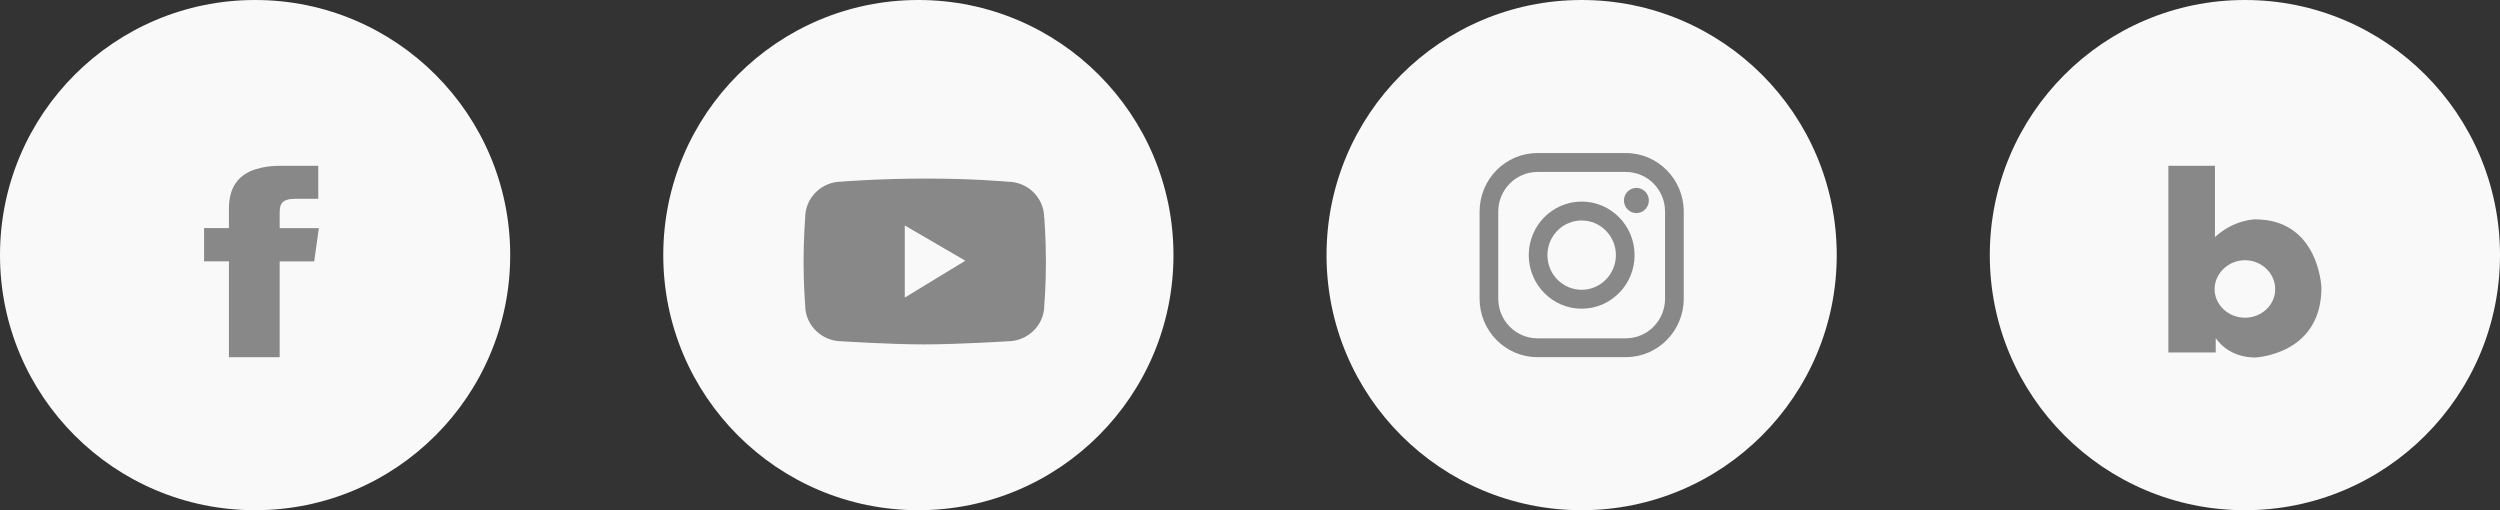
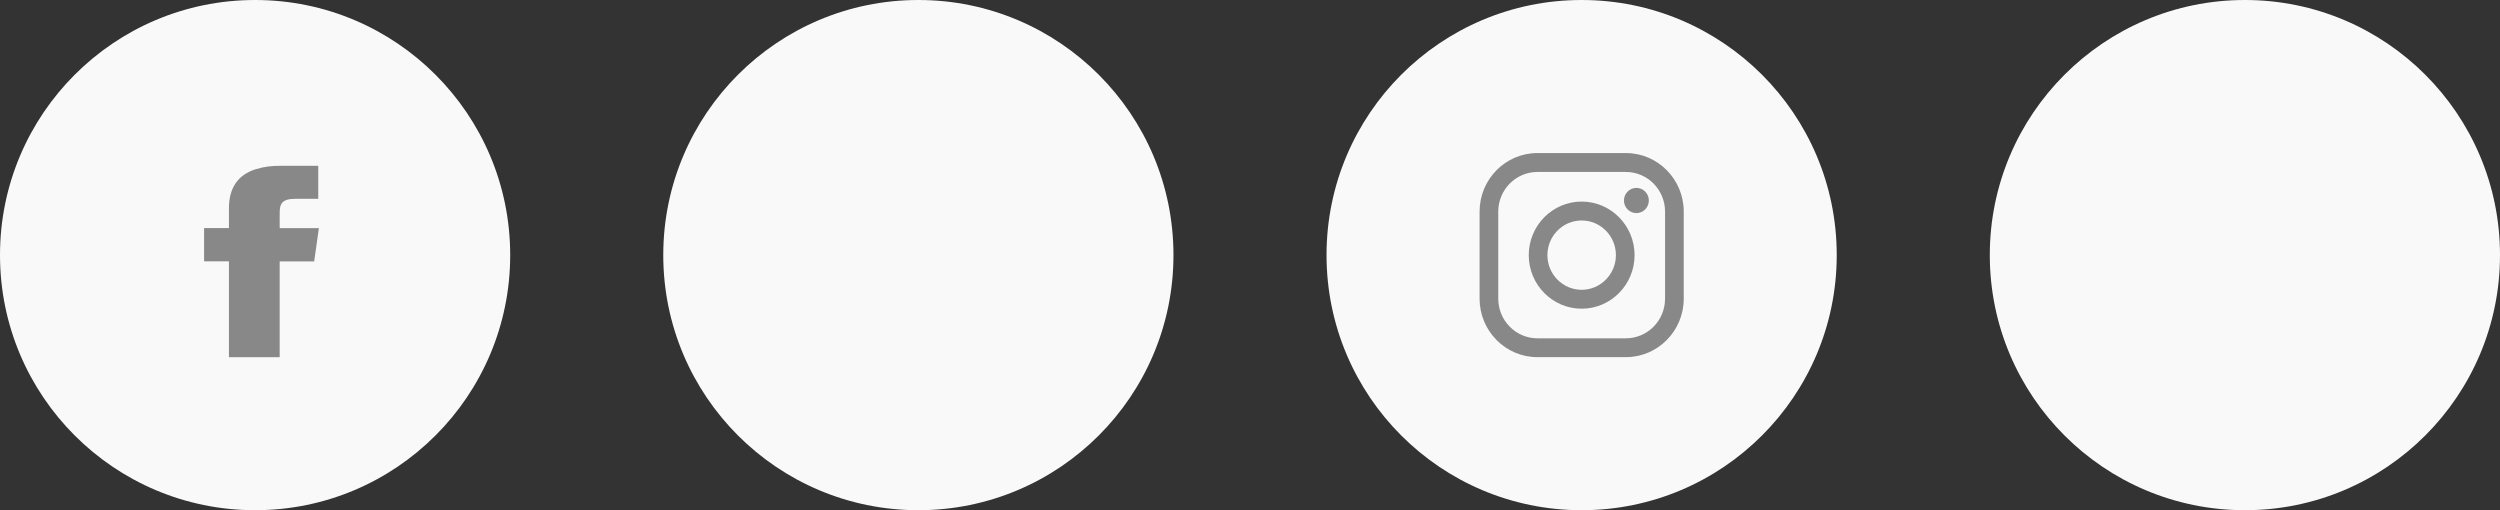
<svg xmlns="http://www.w3.org/2000/svg" width="196" height="40" viewBox="0 0 196 40" fill="none">
  <rect x="0" y="0" width="196" height="40" fill="#333333" stroke="none" />
  <circle cx="176" cy="20" r="20" fill="#F9F9F9" />
  <g clip-path="url(#clip0_5_1417)">
-     <path d="M176.802 17.197C176.802 17.197 175.168 17.197 173.653 18.586V13H170V27.631H173.713V26.497C173.713 26.497 174.604 28.028 176.802 28.028C176.802 28.028 182 27.83 182 22.556C182 22.556 181.822 17.197 176.802 17.197ZM176 24.909C174.693 24.909 173.624 23.889 173.624 22.669C173.624 21.45 174.693 20.401 176 20.401C177.307 20.401 178.376 21.422 178.376 22.669C178.376 23.917 177.307 24.909 176 24.909Z" fill="#888888" />
-   </g>
+     </g>
  <circle cx="124" cy="20" r="20" fill="#F9F9F9" />
  <g clip-path="url(#clip1_5_1417)">
    <path d="M127.474 12H120.531C118.031 12 116 14.055 116 16.586V23.419C116 25.945 118.031 28 120.531 28H127.474C129.969 28 132.005 25.945 132.005 23.419V16.586C132.005 14.06 129.974 12 127.474 12ZM130.54 23.419C130.54 25.129 129.164 26.523 127.474 26.523H120.531C118.841 26.523 117.464 25.129 117.464 23.419V16.586C117.464 14.876 118.841 13.482 120.531 13.482H127.474C129.164 13.482 130.54 14.876 130.54 16.586V23.419Z" fill="#888888" />
    <path d="M124.002 15.803C121.714 15.803 119.854 17.686 119.854 20.003C119.854 22.319 121.714 24.202 124.002 24.202C126.291 24.202 128.151 22.319 128.151 20.003C128.151 17.686 126.291 15.803 124.002 15.803ZM124.002 22.72C122.52 22.72 121.318 21.503 121.318 20.003C121.318 18.502 122.52 17.285 124.002 17.285C125.485 17.285 126.687 18.506 126.687 20.003C126.687 21.498 125.48 22.72 124.002 22.72Z" fill="#888888" />
    <path d="M128.293 14.731C127.755 14.731 127.317 15.174 127.317 15.719C127.317 16.264 127.755 16.707 128.293 16.707C128.832 16.707 129.27 16.264 129.27 15.719C129.27 15.174 128.832 14.731 128.293 14.731Z" fill="#888888" />
  </g>
  <circle cx="72" cy="20" r="20" fill="#F9F9F9" />
-   <path d="M81.861 17.064C81.861 15.504 80.574 14.244 78.985 14.244C78.985 14.244 76.364 14 72.615 14C68.868 14 65.997 14.238 65.997 14.238C64.409 14.238 63.127 15.504 63.127 17.064C63.127 17.064 63 18.642 63 20.537C63 22.432 63.127 23.936 63.127 23.936C63.127 25.496 64.415 26.756 66.003 26.756C66.003 26.756 69.682 27 72.436 27C75.191 27 78.997 26.756 78.997 26.756C80.585 26.756 81.873 25.491 81.873 23.936C81.873 23.936 82 22.432 82 20.537C82 18.642 81.873 17.064 81.873 17.064H81.861ZM70.935 23.323V17.677L75.682 20.44L70.935 23.329V23.323Z" fill="#888888" />
  <circle cx="20" cy="20" r="20" fill="#F9F9F9" />
  <g clip-path="url(#clip2_5_1417)">
    <path d="M24.952 13V15.587H23.147C22.609 15.587 22.268 15.698 22.098 15.927C21.975 16.081 21.927 16.346 21.927 16.707V17.887H25L24.632 20.495H21.927V28.005H17.948V20.489H16V17.881H17.948V16.325C17.948 14.732 18.657 13.701 20.047 13.266C20.728 13.058 21.314 13 21.927 13H24.952Z" fill="#888888" />
  </g>
  <defs>
    <clipPath id="clip0_5_1417">
-       <rect width="12" height="15" fill="white" transform="translate(170 13)" />
-     </clipPath>
+       </clipPath>
    <clipPath id="clip1_5_1417">
      <rect width="16" height="16" fill="white" transform="translate(116 12)" />
    </clipPath>
    <clipPath id="clip2_5_1417">
      <rect width="9" height="15" fill="white" transform="translate(16 13)" />
    </clipPath>
  </defs>
</svg>